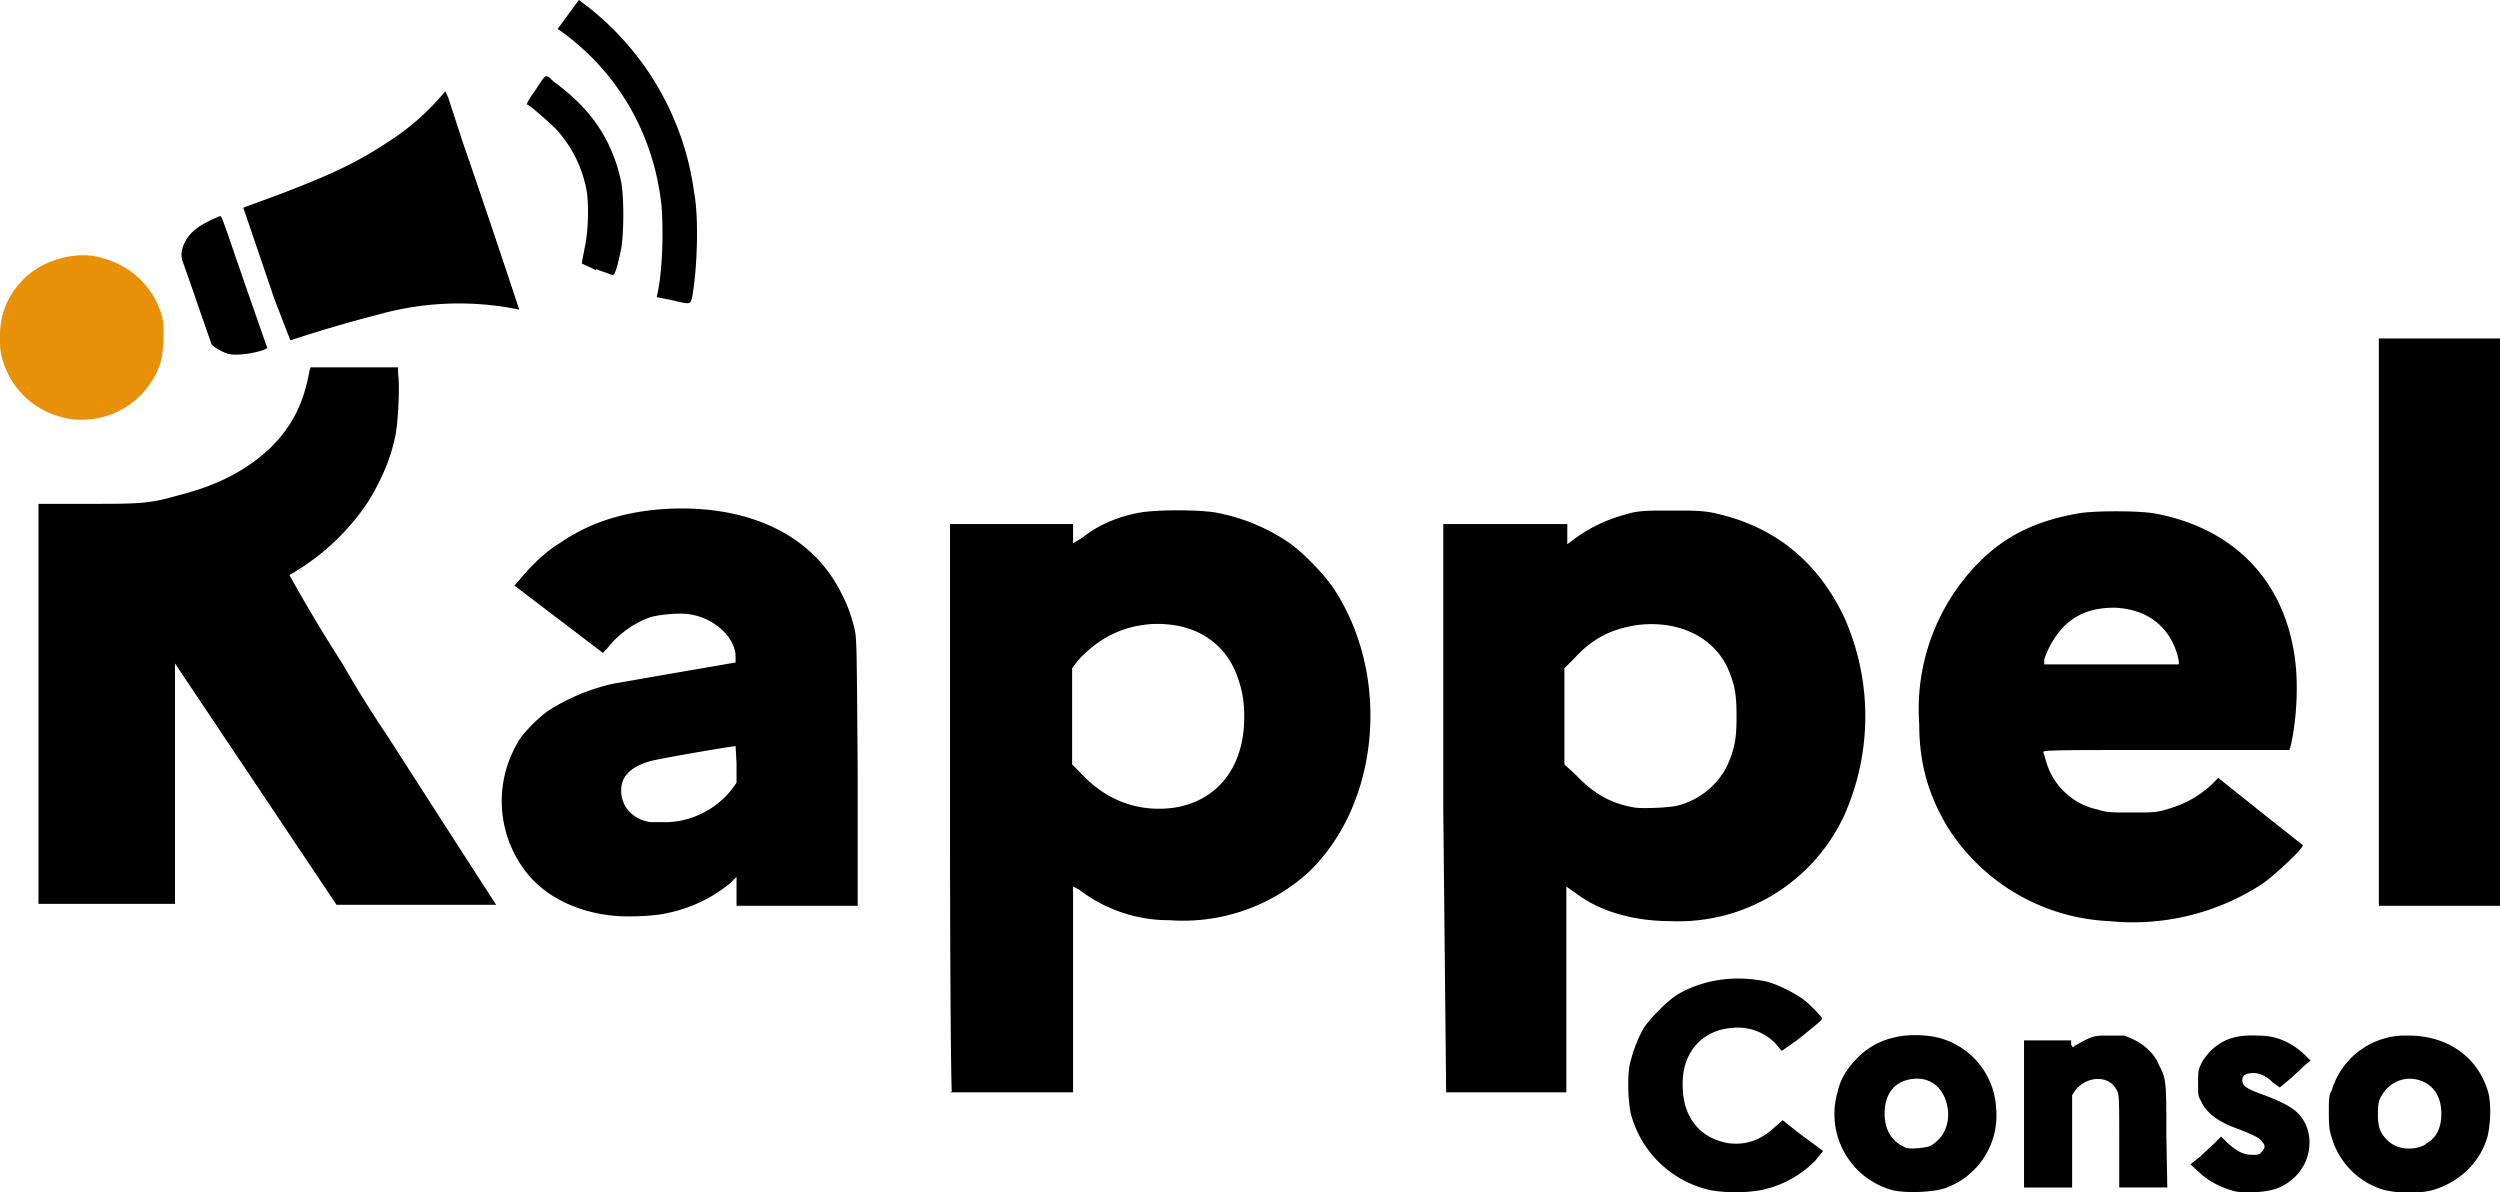
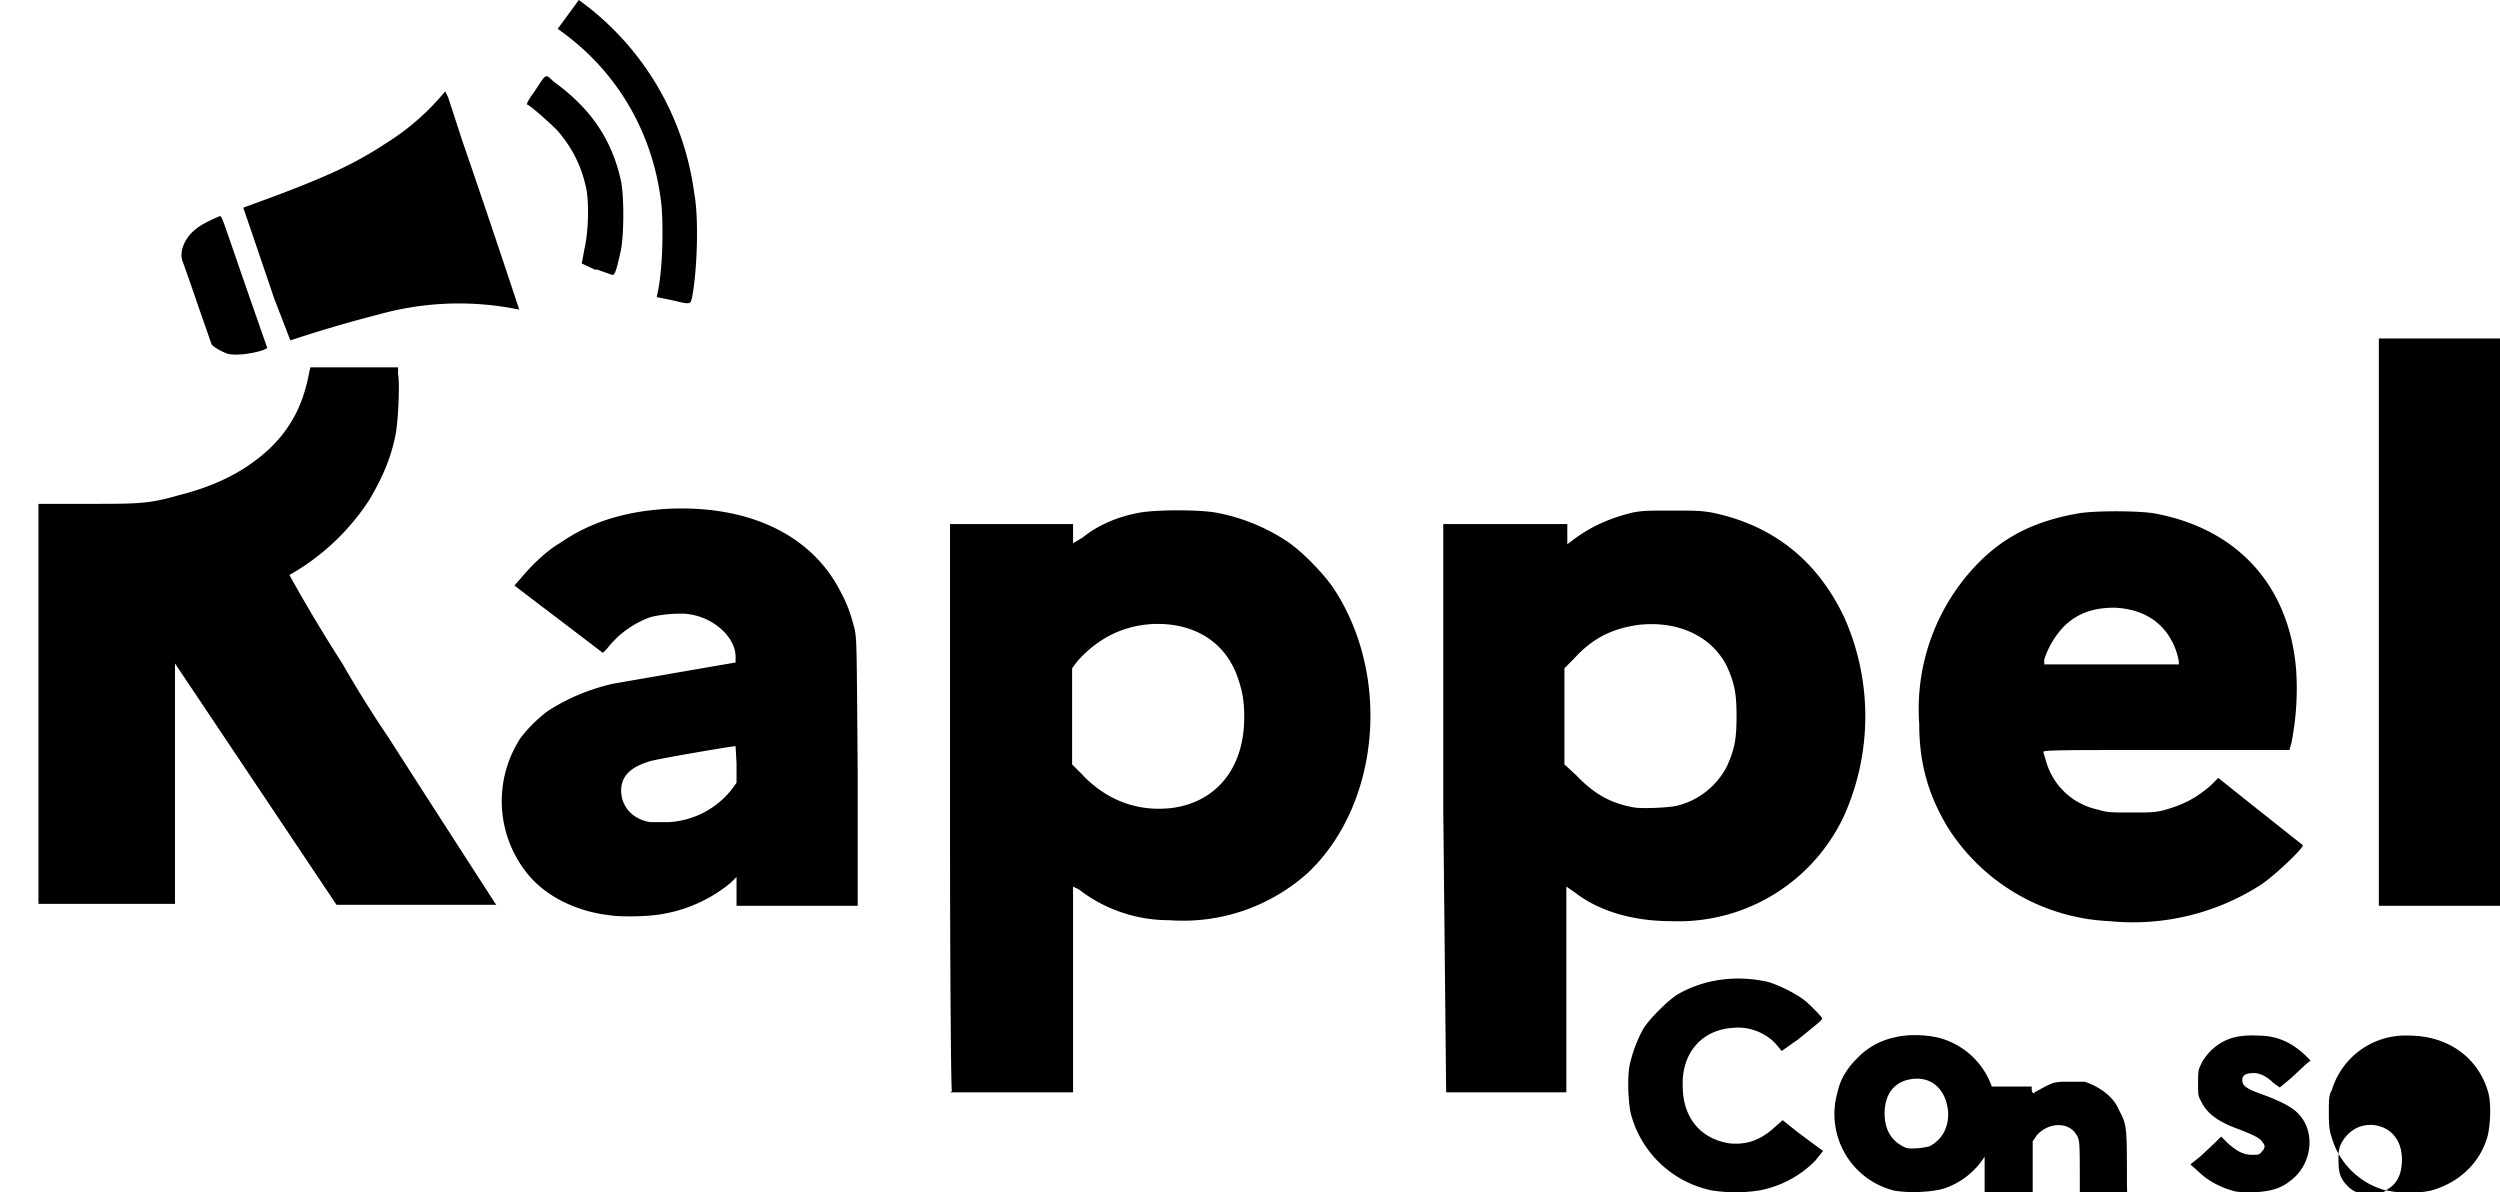
<svg xmlns="http://www.w3.org/2000/svg" viewBox="0 0 260 124" class="fr-footer__logo">
-   <path d="M6.9 43.5c-3.3-.7-5.8-3-6.7-6.3C0 36.4 0 36 0 34.8a8 8 0 0 1 2.2-5.5c1.8-2 4.8-3 7.4-2.7 3.6.6 6.4 3 7.3 6.5.2 1.2.1 3.6-.2 4.6a8.6 8.6 0 0 1-9.8 5.8z" style="fill:#e89008" />
-   <path d="M178 123.8a11 11 0 0 1-8.4-8c-.3-1.4-.4-4.3 0-5.5.3-1.2.8-2.4 1.3-3.3.6-1 2.6-3 3.6-3.6 2.8-1.6 6.1-2 9.3-1.3 1.1.3 2.7 1.1 3.7 1.8.8.6 2 1.9 2 2 0 .2-.4.5-2.5 2.2l-1.7 1.2-.5-.6c-1-1.2-2.8-2-4.6-1.8-3.2.2-5.3 2.6-5.2 6 0 3.3 1.8 5.5 4.8 6 1.8.2 3.3-.3 4.8-1.7l.8-.7 1.5 1.2a319.1 319.1 0 0 0 2.7 2l-.8 1a11 11 0 0 1-5.8 3.1 16 16 0 0 1-5 0zm18.9 0a8.2 8.2 0 0 1-5.8-10.2c.3-1.4 1-2.5 2.1-3.6a7.5 7.5 0 0 1 3.8-2.1c1.5-.4 3.8-.3 5.2.2a8 8 0 0 1 5.4 7.2 8 8 0 0 1-5.4 8.3c-1.3.4-3.9.5-5.3.2zm3.8-4.6c1.3-.7 2-2 1.9-3.6-.2-2.2-1.6-3.6-3.6-3.4-2 .2-3 1.6-3 3.6 0 1.8.8 3 2.3 3.6.5.1 1.8 0 2.4-.2zm31.4 4.6c-1.1-.3-2.5-1-3.4-1.9l-.9-.8 1-.8 1.5-1.4.7-.7.7.7c.9.8 1.6 1.2 2.5 1.2.6 0 .8 0 1-.3.4-.4.4-.7.1-1-.2-.4-.8-.7-2.3-1.3-2.3-.8-3.5-1.7-4.1-3-.3-.5-.3-.7-.3-1.8 0-1.2 0-1.4.3-2 .2-.5.7-1.1 1.1-1.5 1.3-1.2 2.7-1.6 4.8-1.5 2 0 3.5.7 4.9 2l.6.6-.5.4-1.5 1.4-1.2 1-.7-.5c-.7-.7-1.4-1-2-1-.8 0-1.2.2-1.2.7 0 .6.3.9 2.3 1.6 1.6.6 2.8 1.2 3.4 1.8 2 1.9 1.6 5.4-.7 7.1-1 .8-2 1.1-3.8 1.2-1 0-1.8 0-2.3-.2zm16 0a8 8 0 0 1-5.6-5.5c-.2-.6-.3-1-.3-2.5s0-1.9.3-2.4a8 8 0 0 1 8-5.7c4.1 0 7.3 2.3 8.3 6 .3 1.2.2 3.3-.1 4.5-.8 2.8-3 4.8-5.8 5.6a11 11 0 0 1-4.7 0zm4.1-4.8c1.2-.6 1.7-1.7 1.7-3.2 0-2-1.1-3.4-3-3.6-1.4-.1-2.6.6-3.3 1.9-.2.4-.3.7-.3 1.7 0 1.4.2 2 1 2.8 1 1 2.8 1.1 4 .4zm-41.7-3.2v-7.6h4.9v.4c.1.3.2.4.3.2l1.1-.6c.8-.4 1.1-.5 2.1-.5h2c1.5.5 3 1.5 3.6 3 .8 1.5.8 1.7.8 7.4l.1 5.4h-5v-4.8c0-4.6 0-4.9-.3-5.4-.8-1.5-3-1.4-4.2 0l-.4.6v9.6h-5z" class="logo-c2" />
+   <path d="M178 123.8a11 11 0 0 1-8.4-8c-.3-1.4-.4-4.3 0-5.5.3-1.2.8-2.4 1.3-3.3.6-1 2.6-3 3.6-3.6 2.8-1.6 6.1-2 9.3-1.3 1.1.3 2.7 1.1 3.7 1.8.8.6 2 1.9 2 2 0 .2-.4.5-2.5 2.2l-1.7 1.2-.5-.6c-1-1.2-2.8-2-4.6-1.8-3.2.2-5.3 2.6-5.2 6 0 3.3 1.8 5.5 4.8 6 1.8.2 3.3-.3 4.8-1.7l.8-.7 1.5 1.2a319.1 319.1 0 0 0 2.7 2l-.8 1a11 11 0 0 1-5.8 3.1 16 16 0 0 1-5 0zm18.9 0a8.2 8.2 0 0 1-5.8-10.2c.3-1.4 1-2.5 2.1-3.6a7.5 7.5 0 0 1 3.8-2.1c1.5-.4 3.8-.3 5.2.2a8 8 0 0 1 5.4 7.2 8 8 0 0 1-5.4 8.3c-1.3.4-3.9.5-5.3.2zm3.8-4.6c1.3-.7 2-2 1.9-3.6-.2-2.2-1.6-3.6-3.6-3.4-2 .2-3 1.6-3 3.6 0 1.8.8 3 2.3 3.6.5.1 1.8 0 2.4-.2zm31.4 4.6c-1.1-.3-2.5-1-3.4-1.9l-.9-.8 1-.8 1.5-1.4.7-.7.7.7c.9.8 1.6 1.2 2.5 1.2.6 0 .8 0 1-.3.4-.4.4-.7.1-1-.2-.4-.8-.7-2.3-1.3-2.3-.8-3.5-1.7-4.1-3-.3-.5-.3-.7-.3-1.8 0-1.2 0-1.4.3-2 .2-.5.7-1.1 1.1-1.5 1.3-1.2 2.7-1.6 4.8-1.5 2 0 3.5.7 4.9 2l.6.6-.5.4-1.5 1.4-1.2 1-.7-.5c-.7-.7-1.4-1-2-1-.8 0-1.2.2-1.2.7 0 .6.3.9 2.3 1.6 1.6.6 2.8 1.2 3.4 1.8 2 1.9 1.6 5.4-.7 7.1-1 .8-2 1.1-3.8 1.2-1 0-1.8 0-2.3-.2zm16 0a8 8 0 0 1-5.6-5.5c-.2-.6-.3-1-.3-2.5s0-1.9.3-2.4a8 8 0 0 1 8-5.7c4.1 0 7.3 2.3 8.3 6 .3 1.2.2 3.3-.1 4.5-.8 2.8-3 4.8-5.8 5.6a11 11 0 0 1-4.7 0zc1.2-.6 1.7-1.7 1.7-3.2 0-2-1.1-3.4-3-3.6-1.4-.1-2.6.6-3.3 1.9-.2.4-.3.7-.3 1.7 0 1.4.2 2 1 2.8 1 1 2.8 1.1 4 .4zm-41.7-3.2v-7.6h4.9v.4c.1.3.2.4.3.2l1.1-.6c.8-.4 1.1-.5 2.1-.5h2c1.5.5 3 1.5 3.6 3 .8 1.5.8 1.7.8 7.4l.1 5.4h-5v-4.8c0-4.6 0-4.9-.3-5.4-.8-1.5-3-1.4-4.2 0l-.4.6v9.6h-5z" class="logo-c2" />
  <path d="M99 113.5c-.1 0-.2-13.3-.2-29.5V54.5h12.8v2l1-.6c1.6-1.3 3.7-2.2 6-2.6 1.8-.3 6-.3 7.8 0a20 20 0 0 1 7.3 2.9c1.6 1 4 3.5 5 5 6 9.1 4.8 22.4-2.6 29.5a19.4 19.4 0 0 1-14.5 5 15.3 15.3 0 0 1-9.4-3.2l-.6-.3v21.4H98.8zM122.1 84c4.5-.7 7.3-4.2 7.3-9.4 0-1.7-.2-2.8-.7-4.2-1.3-3.7-4.6-5.7-8.9-5.5-3.1.2-5.6 1.5-7.7 3.8l-.6.8v10l1 1c2.6 2.8 6 4 9.6 3.5zm28 .2V54.5H163v2.1l.8-.6c1.8-1.3 3.6-2.1 6-2.7 1.1-.2 1.7-.2 4-.2 2.4 0 3 0 4.2.2 6.4 1.3 11 5 13.8 10.9a25.3 25.3 0 0 1 0 20.6 19 19 0 0 1-18 11c-3.9 0-7.4-1-9.9-2.9l-1-.7v21.4h-12.5zm24.3-.4a8 8 0 0 0 5.2-4.1c.8-1.8 1-2.8 1-5.2s-.2-3.4-1-5.2c-1.6-3.2-5.2-4.8-9.3-4.3-2.7.4-4.7 1.4-6.6 3.5l-1 1v10l1.2 1.1c1.9 2 3.7 3 6.2 3.4 1 .1 3.4 0 4.3-.2zm45 12a21 21 0 0 1-16.8-9.7c-2-3.3-3-6.6-3-10.8a21.7 21.7 0 0 1 6-16.6c2.8-2.9 6-4.5 10.5-5.3 1.6-.3 6.3-.3 8 0 8.6 1.6 14 7.5 14.7 16.3a29 29 0 0 1-.5 7.6l-.2.7h-12.8c-10.6 0-12.8 0-12.8.2l.3 1a7.1 7.1 0 0 0 5.4 5c.9.3 1.4.3 3.4.3s2.4 0 3.3-.2c2.2-.6 3.5-1.3 5-2.6l.8-.8 2.5 2a1829.8 1829.8 0 0 0 6.3 5c0 .4-3.2 3.4-4.5 4.2a24.6 24.6 0 0 1-15.6 3.7zm7.2-27a7 7 0 0 0-1-2.6c-1.2-1.9-3.2-2.9-5.7-3-2.4 0-4 .7-5.3 2a9 9 0 0 0-2 3.4v.5h14zM63.5 95.2c-3.6-.4-6.8-2-8.7-4.4a12 12 0 0 1-1-13.5c.5-1 2.3-2.8 3.4-3.5a21 21 0 0 1 6.6-2.7l6.9-1.2 5.8-1v-.6c0-2-2.2-4-4.7-4.4-1-.2-3.2 0-4.2.3a10 10 0 0 0-4.5 3.3l-.4.4-4.2-3.2a1240 1240 0 0 1-4.6-3.5l-.4-.3.7-.8c1-1.2 2.6-2.8 4-3.6 3.3-2.3 7.1-3.4 11.6-3.6 8.4-.3 14.8 2.9 17.7 8.8.6 1.1 1 2.2 1.4 3.8.2 1.2.2 1.4.3 15v13.7H76.6v-3l-.6.6a15 15 0 0 1-6.8 3.2c-1.3.3-4.3.4-5.7.2zm6.1-9.7a9 9 0 0 0 6.5-3.4l.5-.7v-2l-.1-1.8c-.4 0-8.6 1.4-9 1.6-2 .6-2.9 1.6-2.9 3 0 1.7 1.2 3 3 3.3h2zm177.8-20.9V35.2H260v59h-12.6zM4 73.3V52.4h5c5.5 0 6.5 0 9.6-.9 4-1 7.1-2.6 9.6-5 2.2-2.2 3.4-4.6 4-8l.1-.3h9.1v.7c.2 1.1 0 5.2-.3 6.5-.5 2.4-1.4 4.4-2.7 6.6a24 24 0 0 1-8.3 7.8 160.6 160.6 0 0 0 5.5 9.2 121.5 121.5 0 0 0 4.8 7.7 5075.8 5075.8 0 0 0 11.2 17.4H35L18.2 69v25H4zm19.7-36.5c-.6-.2-1.5-.7-1.7-1l-1.5-4.3a221 221 0 0 0-1.5-4.3c-.4-1 .2-2.5 1.4-3.4.6-.5 1.7-1 2.4-1.3.3 0 0-.7 2.8 7.4l2.2 6.3-.4.2c-1.2.4-2.8.6-3.7.4zm4.8-5.8a2178.7 2178.7 0 0 0-3.2-9.4l3.8-1.4c5.5-2.1 8-3.3 11.2-5.4a25.2 25.2 0 0 0 6-5.3l.3.6 1.5 4.6A1431.8 1431.8 0 0 1 54 32.2a31 31 0 0 0-14.6.5 138 138 0 0 0-9.2 2.7L28.5 31zm41.3.2-1.5-.3.2-1c.4-2.3.5-6 .3-8.5C68 14 64.3 7.4 58 3l2.2-3a29.5 29.5 0 0 1 12 20.1c.5 2.6.3 8-.2 10.7-.2.9-.1.9-2.2.4zM62 28.1l-1.5-.7.3-1.6c.4-1.7.5-5 .1-6.5-.5-2.2-1.5-4.1-3-5.8-.8-.8-2.5-2.3-3-2.6-.2 0-.1-.3.7-1.4 1.3-2 1.1-1.8 2-1 4 2.9 6.1 6.2 7 10.4.3 1.6.3 5.2 0 7-.4 1.8-.6 2.7-.9 2.7L62 28z" class="logo-c1" />
</svg>